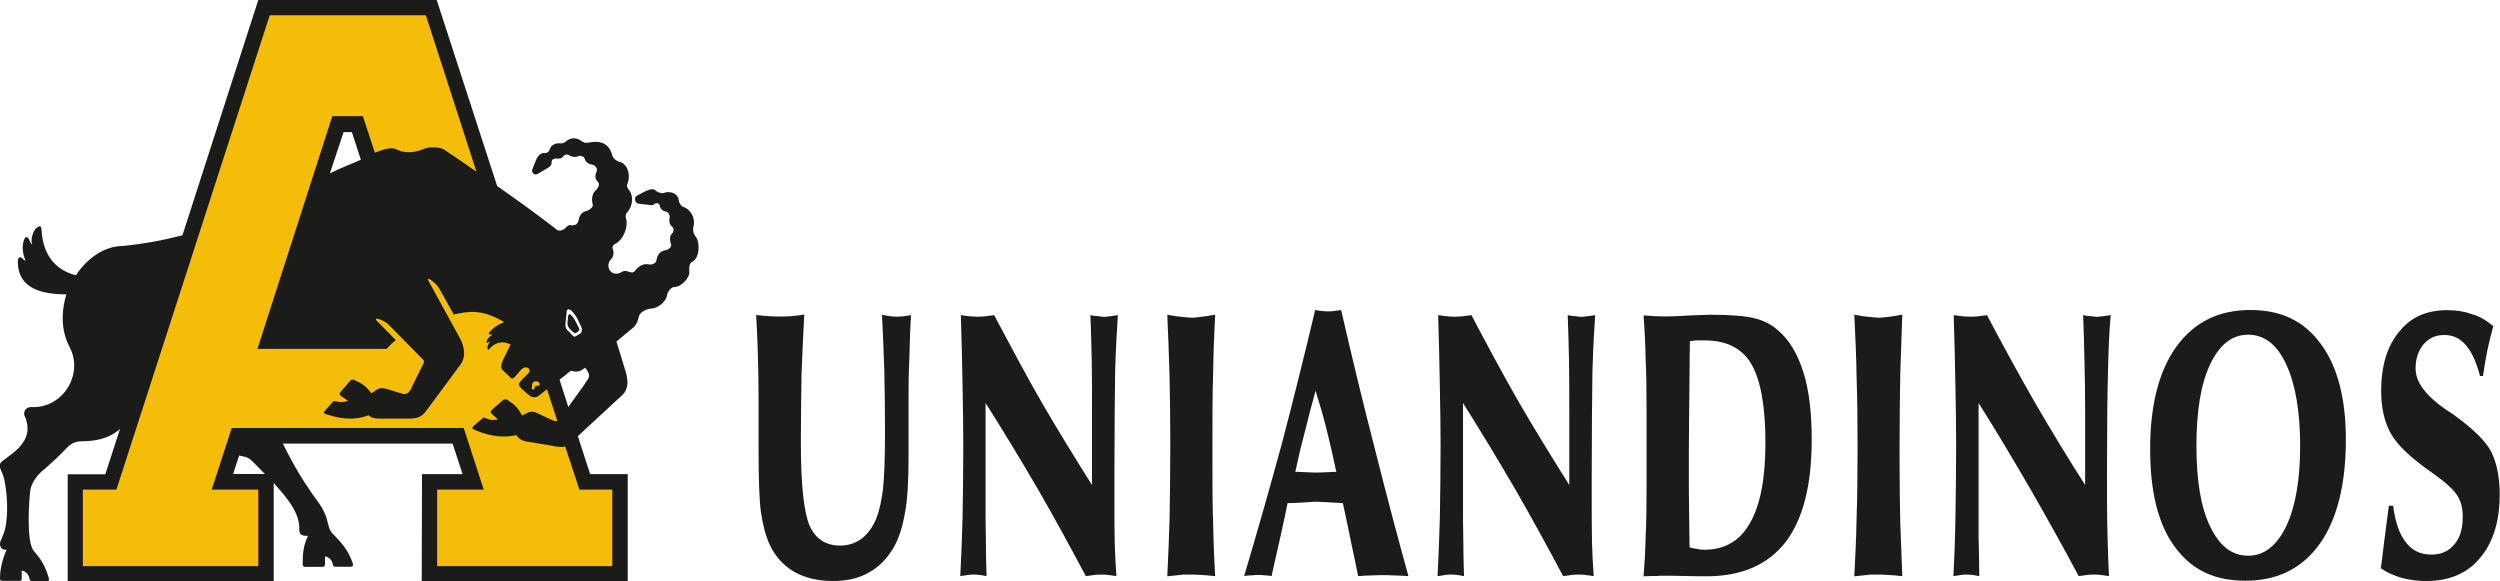
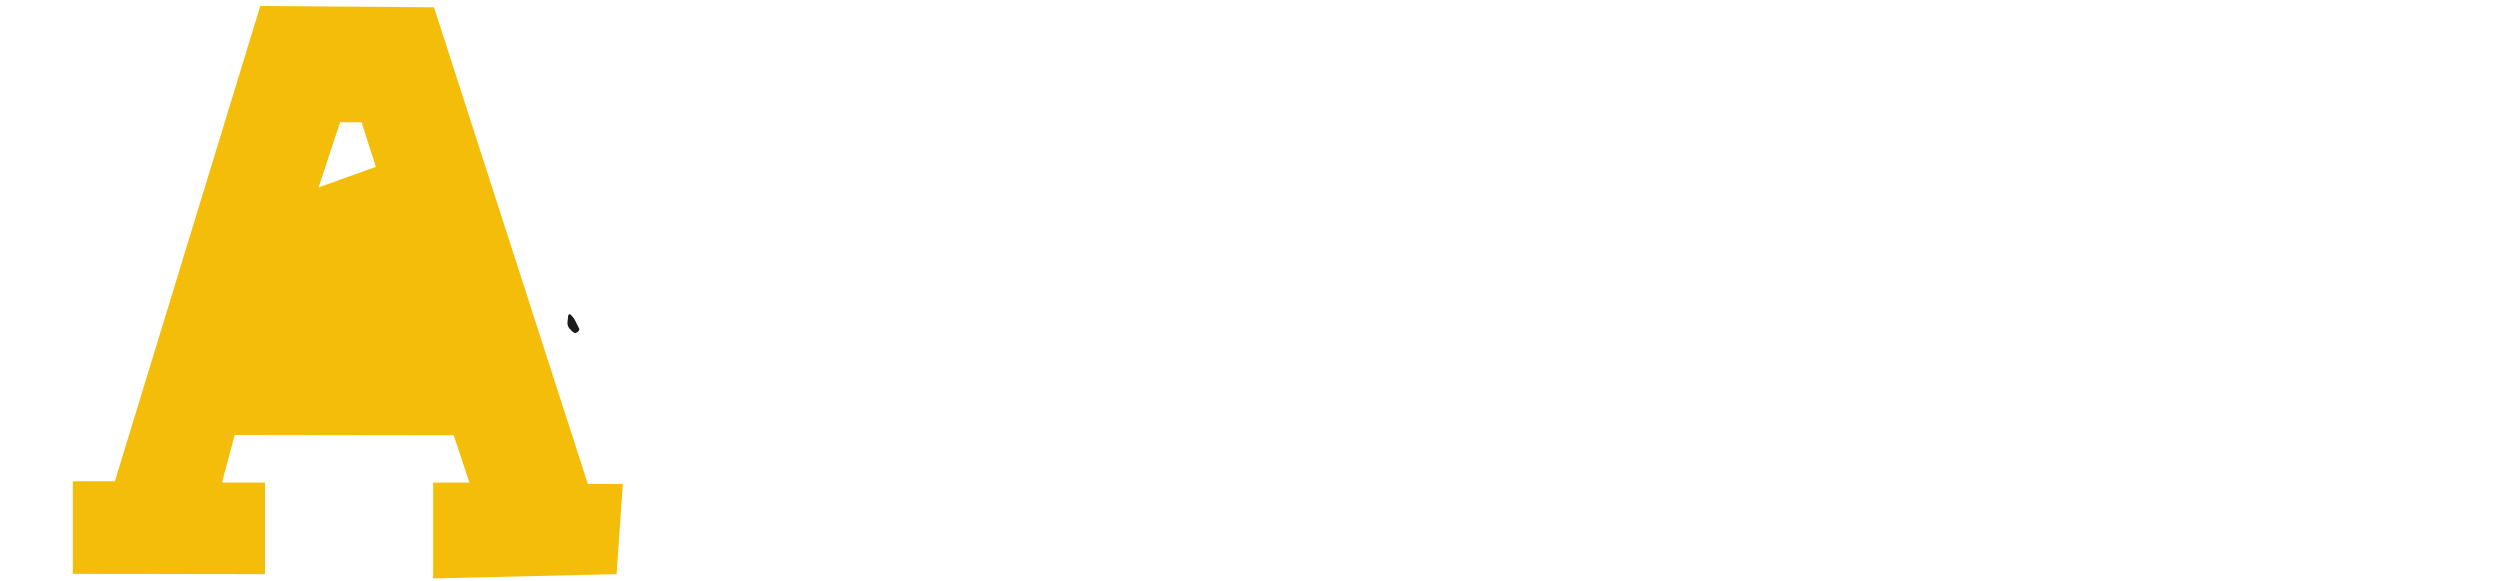
<svg xmlns="http://www.w3.org/2000/svg" id="Capa_2" data-name="Capa 2" viewBox="0 0 175 40.69">
  <defs>
    <style>      .cls-1 {        fill: #1b1c1a;      }      .cls-1, .cls-2 {        fill-rule: evenodd;        stroke-width: 0px;      }      .cls-2 {        fill: #f3bd0a;      }    </style>
  </defs>
  <g id="Capa_1-2" data-name="Capa 1">
    <g>
      <path class="cls-2" d="m18.22.42l12.16.09,10.77,33.37h2.45l-.44,6.31-12.84.3v-6.71h2.54l-1.1-3.31-15.33-.02-.89,3.33h3.01v6.41l-13.45-.02v-6.48h2.94L18.22.42h0Zm5.59,8.13l-1.51,4.57,4.01-1.44-1-3.12h-1.49Z" />
      <g>
        <path class="cls-1" d="m40.1,23.23s.16.14.23.07l.14-.09s.12-.12.07-.21l-.28-.56c-.07-.16-.23-.33-.3-.4-.07-.09-.16-.05-.19.07l-.05.51c0,.14.07.3.16.4l.21.21Z" />
-         <path class="cls-1" d="m48.68,16.54c-.09-.12-.16-.19-.16-.58.21-.7-.19-1.33-.72-1.49-.12-.05-.26-.28-.28-.4-.02-.44-.42-.68-.91-.61-.26.12-.44.05-.65-.07-.21-.19-.35-.19-.75-.02l-.63.33c-.21.12-.16.56.16.56l.58.07c.28.05.42.05.51-.07.09-.07.33-.05.35.12.02.21.19.4.47.44.09,0,.26.23.23.4-.09.35.07.61.23.7.07.16.05.33-.12.49-.16.21-.07.56,0,.74-.05.26-.28.35-.44.37-.35.07-.54.3-.61.75-.09.21-.33.28-.58.23-.4-.07-.75.23-.89.44-.28.35-.56-.14-.93.09-.75.47-1.28-.44-.72-.93.14-.19.16-.47.07-.68-.05-.16.05-.3.21-.37.47-.23.91-1.1.72-1.77-.07-.12,0-.35.09-.42.47-.56.4-1.26.07-1.63-.07-.09-.12-.23-.07-.35.28-.61,0-1.47-.58-1.56-.42-.16-.47-.42-.51-.58-.05-.09-.26-1.02-1.54-.77-.16,0-.23.09-.51-.05-.26-.21-.65-.37-1.07-.09-.14.14-.3.21-.44.21-.26-.05-.58.05-.72.28-.12.33-.19.37-.42.4-.16-.05-.4.07-.58.44l-.28.7c-.07.23.14.42.35.33l.68-.4c.26-.14.33-.26.33-.47-.02-.16.16-.21.28-.23.23.05.49-.02.56-.19.09-.09.21-.09.3-.07.3.19.54.19.77.09.12-.05.37.05.4.19.05.23.28.37.44.4.26.02.47.23.4.49-.16.3-.09.56.07.72.14.14.12.33-.14.61-.16.12-.35.47-.21.98.05.19-.21.37-.37.44-.33.07-.54.21-.63.7-.07.23-.16.3-.44.33-.26-.07-.3.02-.56.26l-.12.05c-.14.09-.35.07-.49-.09-1.33-1.03-2.7-2.01-4.08-2.98L30.57,0h-12.49l-5.31,16.47c-1.35.35-2.73.61-4.22.75-1.26.02-2.45.86-3.24,2.05-1.91-.49-2.35-2.07-2.4-3.17-.02-.37-.19-.26-.28-.19-.26.09-.54.84-.37,1.23-.14-.12-.16-.26-.26-.44-.12-.19-.26-.09-.3.05-.21.49-.09,1.07.09,1.51-.14-.07-.19-.14-.26-.19-.14-.14-.26-.02-.28.14-.07,2.24,2.14,2.38,3.4,2.4-.09.26-.14.51-.19.79-.16.98-.07,2,.42,2.91.96,1.84-.4,4.19-2.56,4.19-.56-.07-.77.39-.54.74.35.96.12,1.77-1.14,2.68-.12.09-.26.19-.4.3-.54.37-.09.65.05,1.31.26,1.14.33,3.03-.09,3.96-.02.09-.07.16-.09.23-.21.35-.14.77.35.77C.12,39.26,0,39.92,0,40.5c0,.14.07.16.16.16h1.17c.12,0,.19-.02.19-.16v-.56c.12.02.44.12.54.54.02.09.02.19.19.19h1.09c.12,0,.09-.14.07-.23-.33-1.09-.68-1.42-1.07-1.91-.51-.68-.3-3.59-.23-4.1.07-.77.7-1.37,1.05-1.63.7-.63.79-.7,1.47-1.4.33-.35.61-.51,1.14-.51.98-.02,1.86-.19,2.63-.86l-1.03,3.17h-2.63v7.48h14.42v-6.87c.72.81,1.77,1.93,1.79,3.12-.05.56.23.58.61.58-.37.77-.37,1.4-.37,1.98,0,.14.07.19.16.19h1.21c.12,0,.19-.05.19-.19v-.54c.12,0,.44.12.54.51.02.12.02.21.19.21h1.09c.12,0,.16-.12.14-.19-.35-1.05-.86-1.51-1.28-1.98-.4-.33-.42-.68-.51-1-.23-1-.84-1.54-1.33-2.33-.68-.98-1.26-2.05-1.79-3.12h11.88l.7,2.14h-2.84l-.02,7.48,14.42.02v-7.5h-2.63l-.86-2.66,3.05-2.82c.68-.58.37-1.47.21-1.98l-.56-1.82.98-.82c.33-.23.47-.44.58-.89.09-.47.75-.6.88-.6.47-.02,1.05-.47,1.12-1,.02-.19.3-.51.47-.51.51.02,1.14-.68,1.07-1.09-.02-.42.02-.51.16-.65.58-.21.61-1.44.28-1.79Zm-9.02,5.27c.02-.21.23-.19.35-.05.14.16.28.3.4.54.09.21.16.33.26.54.09.16.09.37-.02.49l-.35.21c-.07.05-.12.05-.21-.05-.14-.14-.28-.3-.42-.44-.07-.09-.09-.19-.09-.35l.09-.89Zm-2.07,4.89c.21.02.23.3.12.3-.19,0-.26,0-.3.19,0,.12-.19.09-.19-.02.02-.4.09-.49.37-.47Zm2.96,7.57h2.31v5.36h-12.26v-5.36h3.26l-1.4-4.31h-16.24l-1.4,4.31h3.26v5.36H5.8v-5.36h2.35L18.88,1.07h10.93l3.54,10.95c-.77-.54-1.51-1.05-2.28-1.56-.33-.19-1.14-.19-1.44-.02-.7.28-1.17.23-1.52.16-.26-.07-.47-.28-.89-.21-.35.05-.77.21-.98.3l-.84-2.56h-2.14l-5.24,16.29h9.06c.19-.23.4-.44.63-.61l-1.33-1.35c-.3-.33.49-.05.79.23.82.84,1.63,1.65,2.45,2.49.05.05.07.12.05.21-.33.65-.61,1.21-.93,1.89-.14.23-.33.33-.49.3-.33-.09-.68-.19-1-.3-.51-.14-.65-.19-1,.09l-.26.16c-.37-.54-.75-.72-1.14-.91-.09-.07-.28-.07-.35.05l-.68.79c-.09.12-.05.19.05.26l.49.33c-.33.12-.51.12-.82.05-.07-.02-.21-.07-.28.07l-.56.63s-.09.14.09.18c.65.21,1.77.56,3.01.09.16.16.37.23.75.23h2.1c.58,0,.89-.14,1.16-.51l2.4-3.24c.35-.44.37-1.05.05-1.75-.77-1.4-1.52-2.77-2.28-4.17-.19-.35.56.19.75.54.35.63.7,1.23,1.03,1.84.98-.19,1.89-.44,3.54.54-.4.14-.82.42-1.05.72-.07.09-.02.14.07.14h.16c-.16.09-.37.28-.42.49-.02.05,0,.12.09.09.07-.05.12-.07.19-.07-.14.07-.26.37-.21.49.02.05.05.12.14,0,.3-.33.75-.63,1.47-.3-.16.35-.33.68-.49,1-.09.21-.28.58-.07.79l.56.54c.26.3.65-.72,1.03-.72.23-.05.42.21.19.44-.12.12-.56.51-.63.7-.02.14.07.21.16.33l.42.37c.33.3.56.3.77.16l.61-.47.72,2.21c-.07.02-.16.02-.23,0-.33-.14-.63-.28-.96-.44-.47-.23-.61-.28-1-.07l-.28.14c-.28-.58-.63-.84-.98-1.07-.09-.09-.28-.09-.37,0l-.77.68c-.12.09-.07.19,0,.26l.44.4c-.33.07-.54.05-.82-.07-.07-.05-.19-.09-.3.02l-.63.54s-.12.14.05.21c.63.28,1.7.68,2.98.4.14.19.3.37.7.44l2.07.35c.26.05.47.05.65,0l1,3.03Zm-22.02-1.09h-2.21l.42-1.3c.09.07.54.02.89.37.42.42.49.51.91.93Zm6.73-22c-.77.35-1.19.47-2.17.96l.96-2.89h.58l.63,1.93Zm15.82,15.47l-.23.35-1.07,1.49-.61-1.91.79-.63c.44.12.63.07,1-.21.23.3.42.58.12.91Z" />
      </g>
-       <path class="cls-1" d="m52.94,22.05c.37.05.7.07.98.09.26,0,.49.02.7.02.19,0,.4-.02.65-.02.26-.02.58-.05,1.03-.12-.07,1.33-.14,2.7-.19,4.12-.02,1.4-.05,3.01-.05,4.8,0,2.96.21,4.92.61,5.85.42.93,1.12,1.4,2.14,1.4.56,0,1.07-.16,1.51-.49.42-.33.77-.79,1.02-1.4.21-.54.37-1.24.47-2.07.09-.86.14-2.19.14-3.98,0-1.51-.02-2.96-.05-4.33-.05-1.37-.09-2.66-.16-3.89.28.07.51.09.68.12.14,0,.28.02.37.02.12,0,.23-.02.37-.02.14-.02.35-.05.61-.09-.07,1.17-.09,2.21-.12,3.19-.05.98-.05,1.84-.05,2.61v3.96c0,1.82-.07,3.19-.26,4.12-.16.96-.42,1.75-.79,2.4-.47.79-1.05,1.37-1.75,1.75-.7.4-1.54.58-2.49.58-1.05,0-1.93-.21-2.7-.63-.75-.44-1.33-1.07-1.72-1.89-.28-.6-.49-1.37-.63-2.33-.12-.95-.16-2.45-.16-4.52v-3.26c0-1.21-.02-2.26-.05-3.22-.02-.95-.07-1.86-.12-2.77h0Zm14.28,18.27c.07-1.33.12-2.7.16-4.1.02-1.4.05-3.08.05-5.01,0-1.23-.02-2.59-.05-4.12-.02-1.54-.07-3.21-.12-5.03.3.05.54.07.72.09.19,0,.33.02.44.02.14,0,.28-.02.47-.02.16-.02.4-.05.7-.09,1.1,2.07,2.19,4.12,3.33,6.11,1.14,1.96,2.33,3.89,3.52,5.78v-5.03c0-1.45,0-2.68-.02-3.71-.02-1.05-.05-2.1-.09-3.15.21.05.4.07.54.07.16.02.28.05.4.05.09,0,.26-.02.49-.05.21-.02.4-.07.49-.07-.07.98-.14,2.31-.19,3.96-.02,1.65-.05,4.12-.05,7.39v1.28c0,1.33,0,2.42.02,3.26.02.86.07,1.65.12,2.38-.28-.05-.51-.07-.65-.09-.16-.02-.3-.02-.42-.02s-.26,0-.42.02c-.16.02-.37.05-.65.09-1.1-2.07-2.21-4.1-3.38-6.13-1.17-2-2.38-4.01-3.64-5.99v7.39c0,.54,0,1.19.02,2.03,0,.82.02,1.72.05,2.7-.21-.05-.4-.07-.54-.09-.16-.02-.3-.02-.42-.02-.07,0-.16,0-.3.02-.12.02-.33.05-.58.09h0Zm14.49,0c.07-1.33.12-2.68.16-4.03.02-1.35.05-3.05.05-5.08,0-1.77-.02-3.38-.05-4.85-.05-1.47-.09-2.91-.16-4.33.47.09.84.14,1.1.16.23.02.47.05.65.05.14,0,.3-.02.51-.05.23-.02.58-.07,1.09-.16-.07,1.33-.12,2.68-.14,4.08-.05,1.42-.05,3.1-.05,5.1v1.03c0,1.65,0,3.1.05,4.38.02,1.26.07,2.49.14,3.71-.42-.05-.79-.07-1.07-.09-.28-.02-.51-.02-.72-.02h-.44c-.19.02-.56.07-1.12.12h0Zm8.97-7.29h.19c.58.02.98.05,1.23.05.28,0,.72-.02,1.35-.05h.09c-.19-.91-.4-1.84-.63-2.77-.23-.96-.51-1.91-.82-2.91-.28,1.02-.54,2-.77,2.96-.26.95-.47,1.86-.65,2.73h0Zm-3.59,7.29c.93-3.12,1.82-6.25,2.66-9.34.81-3.1,1.58-6.2,2.31-9.27h.05c.4.07.7.09.86.09s.4-.02.72-.07c.09-.02.16-.02.19-.02.75,3.24,1.51,6.43,2.31,9.51.77,3.08,1.58,6.13,2.4,9.11-.37-.02-.72-.05-1-.05-.28-.02-.54-.02-.72-.02-.26,0-.54,0-.84.02-.28,0-.61.02-.96.05-.09-.47-.26-1.28-.51-2.45-.23-1.14-.42-2.03-.56-2.66-.09,0-.37-.02-.84-.05-.44-.02-.82-.05-1.09-.05-.09,0-.35.02-.77.05-.42.02-.82.05-1.17.05-.21,1.07-.58,2.73-1.09,4.96l-.02.14c-.23-.02-.4-.05-.53-.05-.16-.02-.26-.02-.35-.02-.14,0-.3,0-.47.02-.19,0-.37.02-.56.05h0Zm13.54,0c.07-1.33.12-2.7.16-4.1.02-1.4.05-3.08.05-5.01,0-1.23-.02-2.59-.05-4.12-.02-1.54-.07-3.21-.12-5.03.3.05.54.07.72.09.19,0,.33.02.44.02.14,0,.3-.02.47-.02.16-.02.4-.05.7-.09,1.09,2.07,2.19,4.12,3.33,6.11,1.14,1.96,2.33,3.89,3.52,5.78v-5.03c0-1.45,0-2.68-.02-3.71-.02-1.05-.05-2.1-.09-3.15.21.05.4.07.54.07.16.02.28.05.4.05.09,0,.26-.02.49-.05.21-.02.4-.07.49-.07-.07.98-.14,2.31-.19,3.96-.02,1.65-.05,4.12-.05,7.39v1.28c0,1.33,0,2.42.02,3.26.02.86.07,1.65.12,2.38-.28-.05-.51-.07-.65-.09-.16-.02-.3-.02-.42-.02s-.26,0-.42.02c-.16.02-.37.05-.65.09-1.1-2.07-2.21-4.1-3.38-6.13-1.17-2-2.38-4.01-3.63-5.99v7.39c0,.54,0,1.19.02,2.03,0,.82.02,1.72.05,2.7-.21-.05-.4-.07-.54-.09-.16-.02-.3-.02-.42-.02-.07,0-.16,0-.3.02-.12.02-.33.05-.58.09h0Zm17.64-2.01c.19.07.37.09.56.12.16.05.33.05.49.05,1.42,0,2.49-.63,3.19-1.89.72-1.26,1.07-3.12,1.07-5.62s-.33-4.36-.98-5.48c-.65-1.1-1.72-1.66-3.26-1.66h-.61c-.14.02-.3.02-.44.05,0,.47-.02,1.14-.02,2.01-.02,2.73-.05,4.57-.05,5.55v2.77c.02,1.17.02,2.52.05,4.1h0Zm-3.22,2.01c.07-.82.12-1.7.14-2.66.05-.96.07-2.17.07-3.66v-5.15c0-1.54-.02-2.82-.07-3.84-.02-1.05-.07-2-.14-2.93.23.02.49.02.72.05.26,0,.51.02.77.02.49,0,1.07-.02,1.75-.07.7-.02,1.17-.05,1.4-.05,1.49,0,2.54.09,3.17.26.63.16,1.17.44,1.61.84.79.68,1.37,1.65,1.77,2.94.4,1.26.58,2.84.58,4.71,0,3.19-.61,5.57-1.84,7.18-1.24,1.58-3.08,2.38-5.52,2.38-.35,0-.86,0-1.52-.02-.65-.02-1.12-.02-1.4-.02-.19,0-.37,0-.61.02-.21,0-.49,0-.89.02h0Zm14.75,0c.07-1.33.14-2.68.16-4.03.05-1.35.07-3.05.07-5.08,0-1.77-.02-3.38-.07-4.85-.02-1.47-.09-2.91-.16-4.33.49.09.84.14,1.1.16.26.02.47.05.65.05.14,0,.3-.02.54-.05.21-.02.58-.07,1.07-.16-.05,1.33-.09,2.68-.14,4.08-.02,1.42-.05,3.1-.05,5.1v1.03c0,1.65.02,3.1.05,4.38.05,1.26.09,2.49.14,3.71-.42-.05-.77-.07-1.07-.09-.28-.02-.51-.02-.72-.02h-.44c-.19.02-.56.07-1.12.12h0Zm6.94,0c.07-1.33.12-2.7.14-4.1.02-1.4.05-3.08.05-5.01,0-1.23-.02-2.59-.05-4.12-.02-1.54-.07-3.21-.12-5.03.3.05.56.07.72.09.19,0,.33.02.47.02.12,0,.28-.02.44-.02.19-.02.42-.05.7-.09,1.09,2.07,2.21,4.12,3.35,6.11,1.14,1.96,2.31,3.89,3.52,5.78v-5.03c0-1.45-.02-2.68-.05-3.71-.02-1.05-.05-2.1-.09-3.15.21.05.4.07.56.07.14.02.28.05.37.05s.26-.02.49-.05c.23-.02.4-.07.51-.07-.09.98-.16,2.31-.19,3.96-.05,1.65-.07,4.12-.07,7.39v1.28c0,1.33.02,2.42.05,3.26.02.86.05,1.65.09,2.38-.28-.05-.49-.07-.65-.09-.16-.02-.28-.02-.4-.02-.14,0-.28,0-.44.02-.14.02-.37.05-.63.09-1.1-2.07-2.24-4.1-3.4-6.13-1.17-2-2.35-4.01-3.61-5.99v9.42c.02.82.05,1.72.05,2.7-.21-.05-.4-.07-.53-.09-.16-.02-.28-.02-.4-.02-.09,0-.19,0-.3.02-.14.02-.33.05-.58.09h0Zm17.01-9.11c0,2.4.3,4.29.96,5.64.65,1.38,1.54,2.05,2.66,2.05s2-.7,2.66-2.05c.65-1.37.98-3.26.98-5.64s-.33-4.33-.98-5.71c-.63-1.38-1.52-2.07-2.66-2.07s-2,.7-2.66,2.07c-.65,1.37-.96,3.28-.96,5.71h0Zm-3.24.23c0-3.08.61-5.48,1.84-7.18,1.26-1.73,2.98-2.56,5.17-2.56s3.78.79,4.94,2.38c1.16,1.56,1.75,3.8,1.75,6.69,0,3.12-.61,5.57-1.82,7.29-1.23,1.72-2.96,2.59-5.2,2.59s-3.8-.79-4.96-2.38c-1.17-1.58-1.72-3.87-1.72-6.83h0Zm16.15,8.34c.07-.58.16-1.21.23-1.86.09-.65.19-1.49.33-2.52h.3c.14,1.14.44,2,.89,2.56.44.58,1.02.86,1.79.86.68,0,1.21-.23,1.61-.72.4-.47.58-1.1.58-1.93,0-.61-.12-1.1-.4-1.51-.26-.42-.89-.98-1.93-1.7-1.35-.96-2.26-1.82-2.7-2.61-.44-.79-.68-1.77-.68-2.98,0-1.75.42-3.15,1.26-4.15.82-1.03,1.93-1.51,3.38-1.51.63,0,1.19.09,1.72.28.54.16,1.02.44,1.49.84-.16.58-.3,1.14-.42,1.72-.12.58-.21,1.17-.3,1.77h-.21c-.26-.98-.58-1.7-1-2.17-.4-.47-.88-.7-1.51-.7s-1.07.23-1.44.65c-.37.44-.56,1.02-.56,1.7,0,.93.7,1.89,2.12,2.87.26.16.44.28.56.37,1.35.98,2.24,1.84,2.63,2.61.37.77.58,1.75.58,2.96,0,1.89-.47,3.38-1.38,4.45-.88,1.07-2.14,1.61-3.75,1.61-.61,0-1.17-.07-1.7-.21-.56-.16-1.05-.37-1.49-.68Z" />
    </g>
  </g>
</svg>